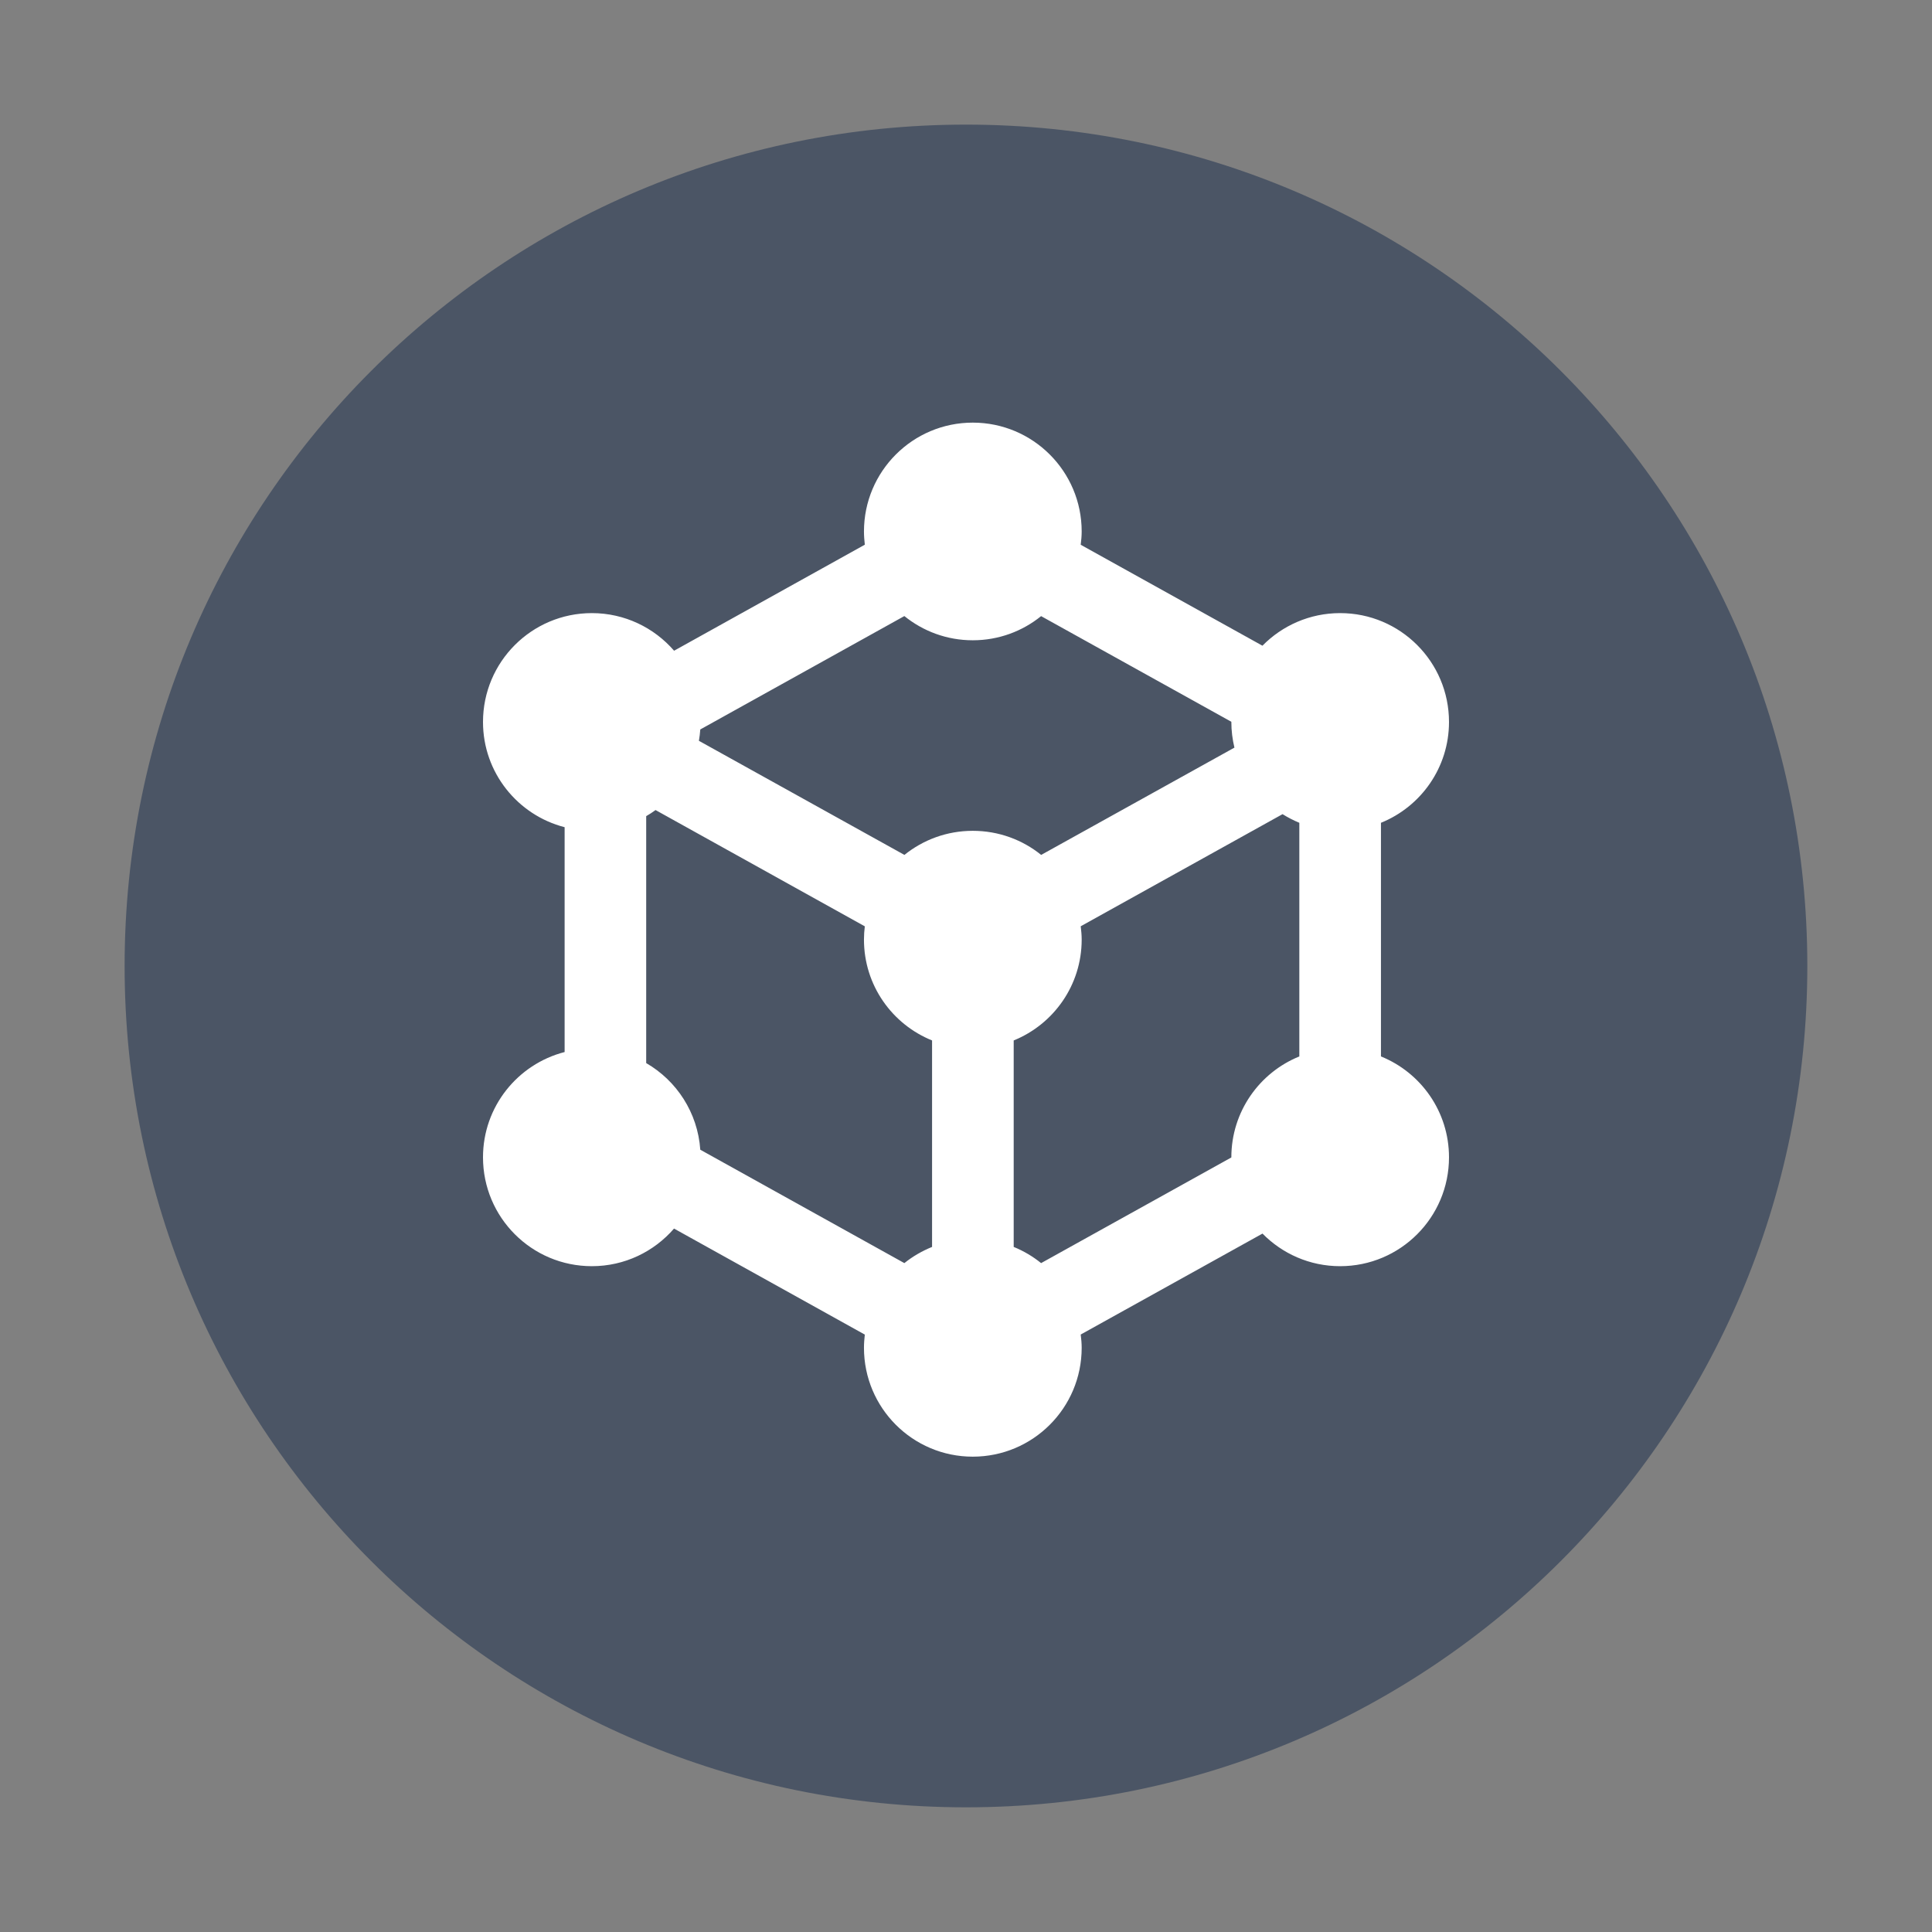
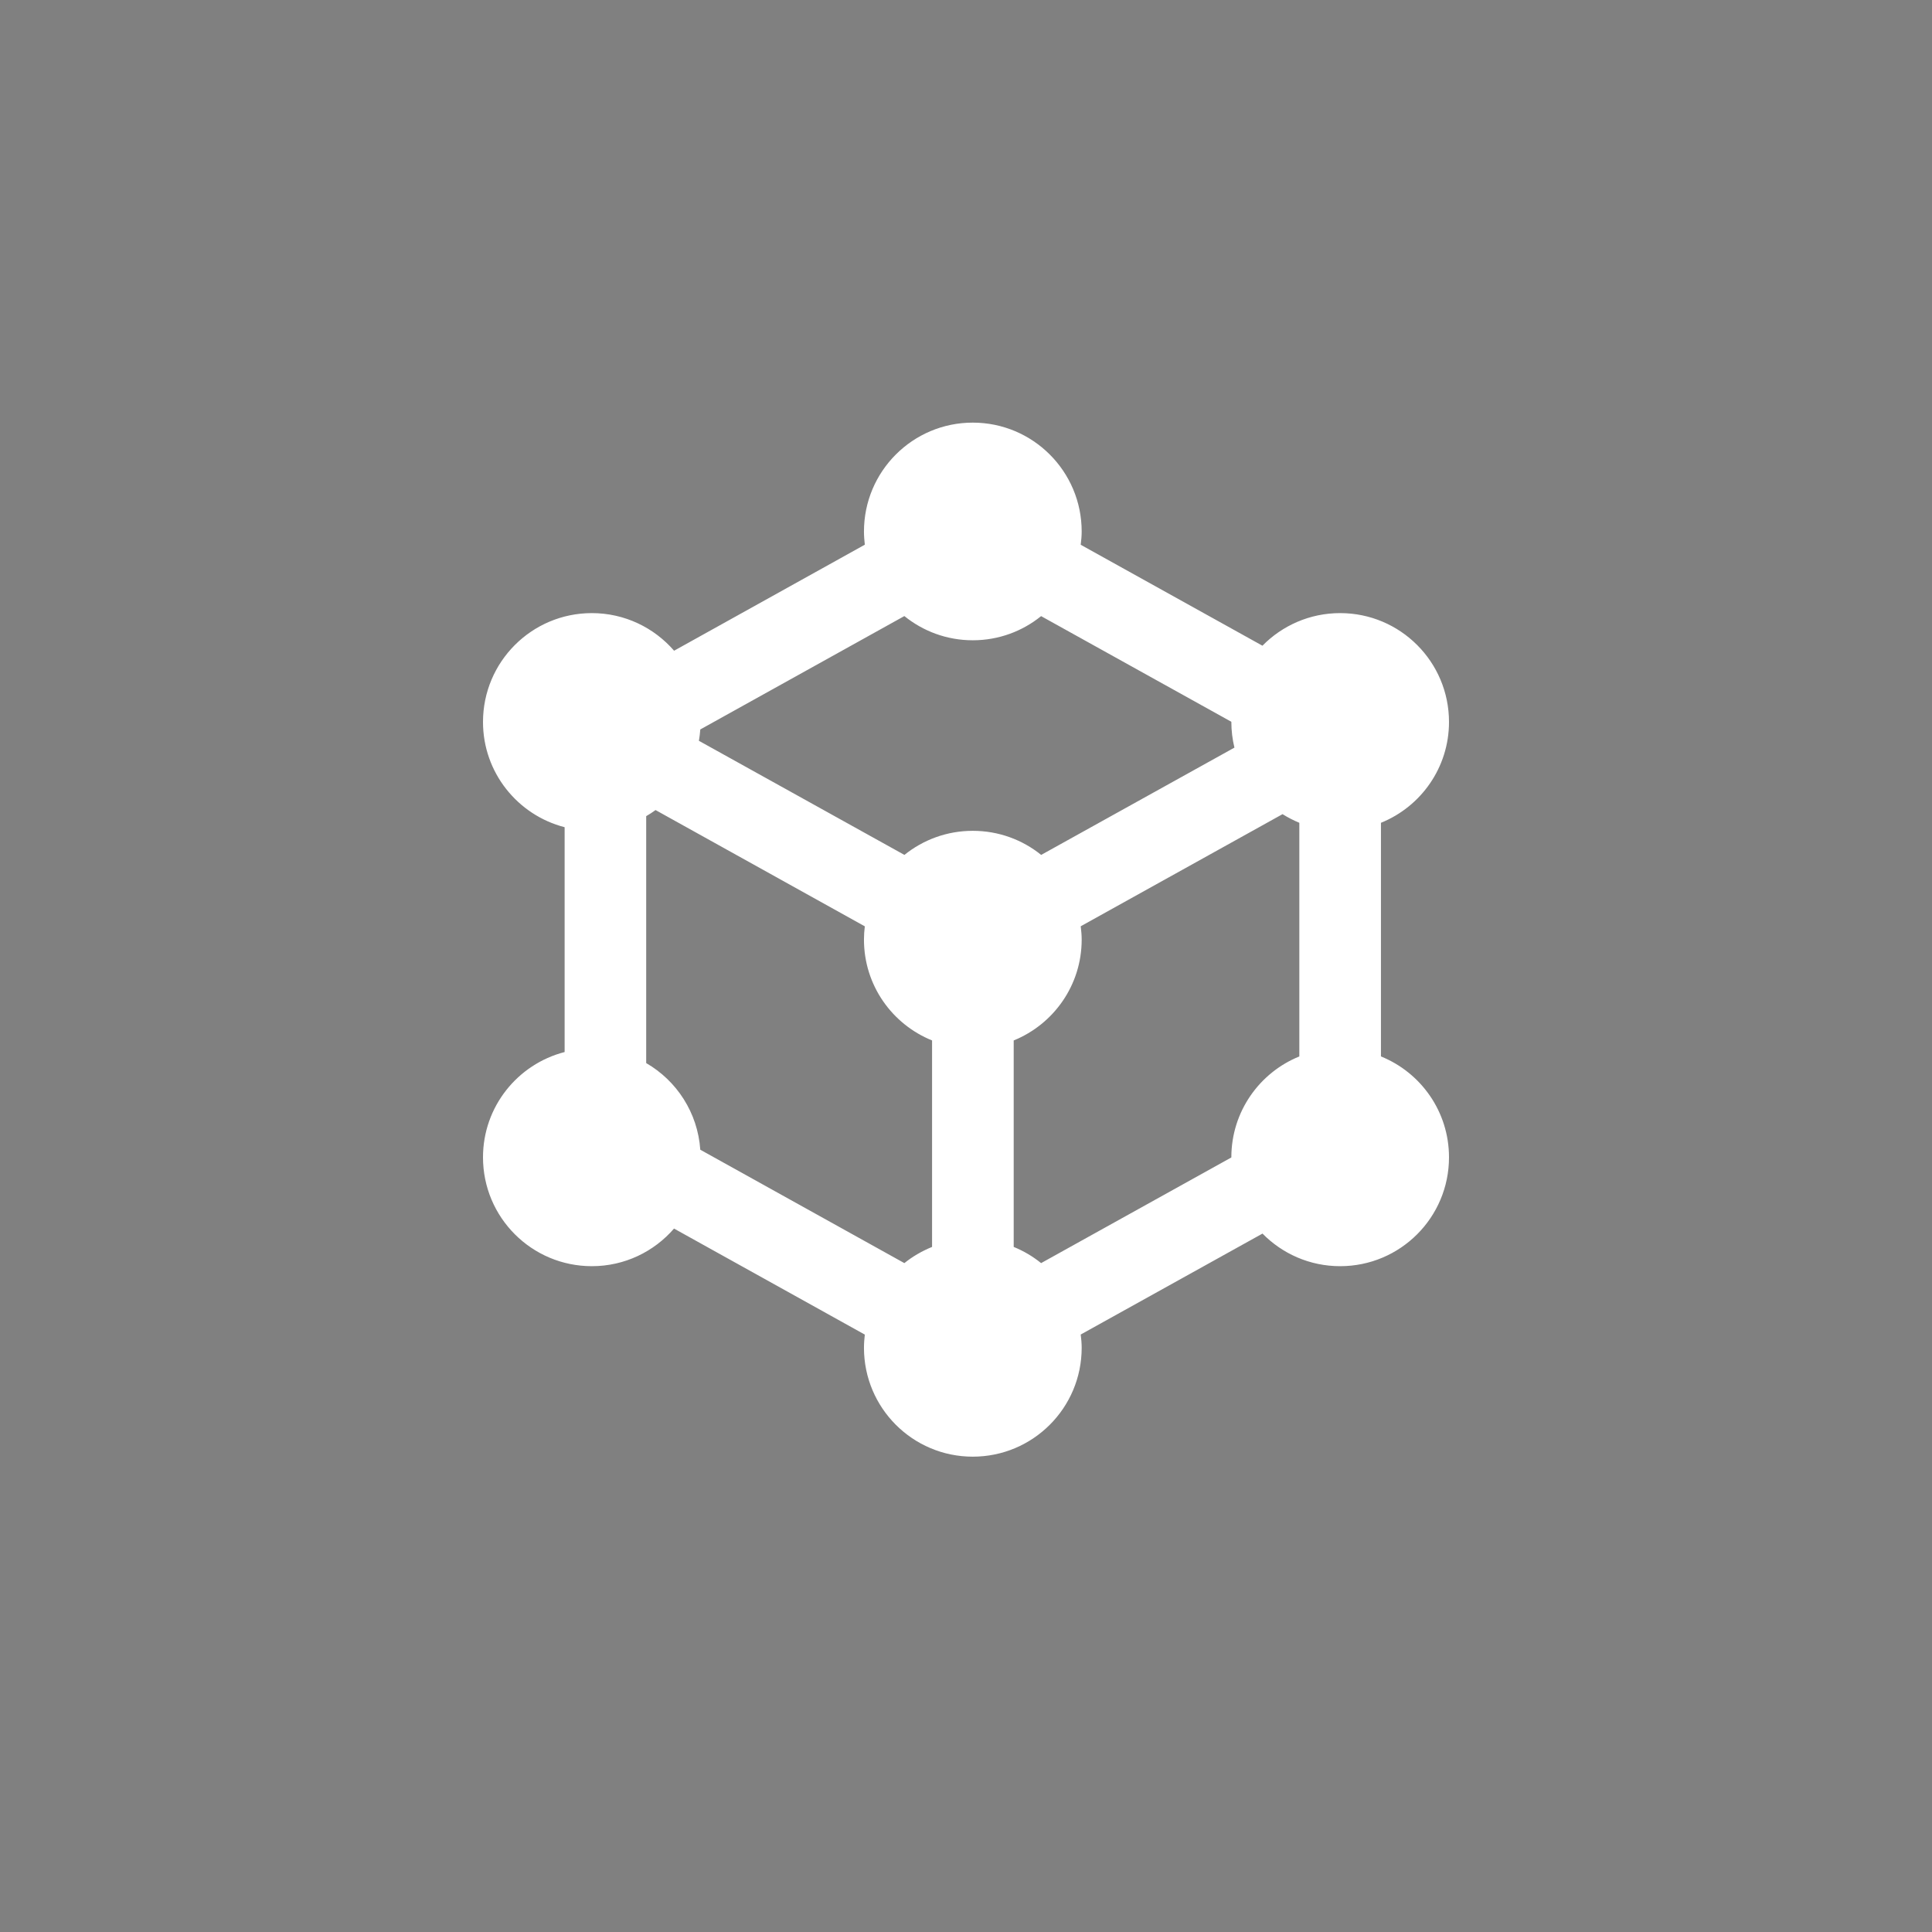
<svg xmlns="http://www.w3.org/2000/svg" width="32" height="32" viewBox="0 0 32 32" fill="none">
  <rect x="0" y="0" width="32" height="32" fill="#808080" stroke="none" />
-   <path d="M16 29.935C23.697 29.935 29.935 23.697 29.935 16C29.935 8.303 23.697 2.064 16 2.064C8.303 2.064 2.064 8.303 2.064 16C2.064 23.697 8.303 29.935 16 29.935Z" fill="#4B5565" />
  <path d="M16.112 7C17.108 7 17.916 7.807 17.916 8.803C17.916 8.877 17.909 8.951 17.9 9.023L20.91 10.695C21.237 10.362 21.693 10.155 22.197 10.155C23.193 10.155 24 10.962 24 11.958C24 12.714 23.534 13.361 22.873 13.628V17.498C23.534 17.765 24 18.412 24 19.169C24 20.165 23.193 20.972 22.197 20.972C21.693 20.972 21.238 20.765 20.911 20.432L17.9 22.104C17.909 22.176 17.916 22.249 17.916 22.324C17.916 23.32 17.108 24.127 16.112 24.127C15.117 24.127 14.31 23.32 14.31 22.324C14.31 22.25 14.316 22.177 14.324 22.105L11.164 20.349C10.834 20.73 10.347 20.972 9.803 20.972C8.807 20.972 8 20.165 8 19.169C8 18.329 8.575 17.625 9.352 17.425V13.701C8.575 13.501 8 12.797 8 11.958C8 10.962 8.807 10.155 9.803 10.155C10.347 10.155 10.835 10.397 11.165 10.778L14.324 9.022C14.316 8.95 14.31 8.877 14.31 8.803C14.31 7.807 15.117 7 16.112 7ZM10.858 13.417C10.809 13.453 10.757 13.487 10.703 13.518V17.608C11.208 17.9 11.556 18.429 11.599 19.043L14.979 20.921C15.117 20.81 15.271 20.721 15.438 20.653V17.233C14.777 16.966 14.31 16.32 14.31 15.563C14.31 15.489 14.315 15.415 14.324 15.343L10.858 13.417ZM17.9 15.342C17.909 15.415 17.916 15.488 17.916 15.563C17.916 16.319 17.45 16.965 16.79 17.233V20.653C16.955 20.72 17.108 20.811 17.244 20.921L20.395 19.171V19.169C20.395 18.413 20.861 17.765 21.521 17.498V13.628C21.424 13.588 21.331 13.54 21.243 13.485L17.9 15.342ZM11.599 12.082C11.594 12.146 11.587 12.208 11.576 12.27L14.98 14.16C15.29 13.91 15.684 13.761 16.112 13.761C16.541 13.761 16.936 13.91 17.245 14.16L20.446 12.383C20.413 12.246 20.395 12.104 20.395 11.958V11.955L17.244 10.205C16.935 10.455 16.541 10.605 16.112 10.605C15.683 10.605 15.289 10.455 14.979 10.204L11.599 12.082Z" fill="white" />
</svg>